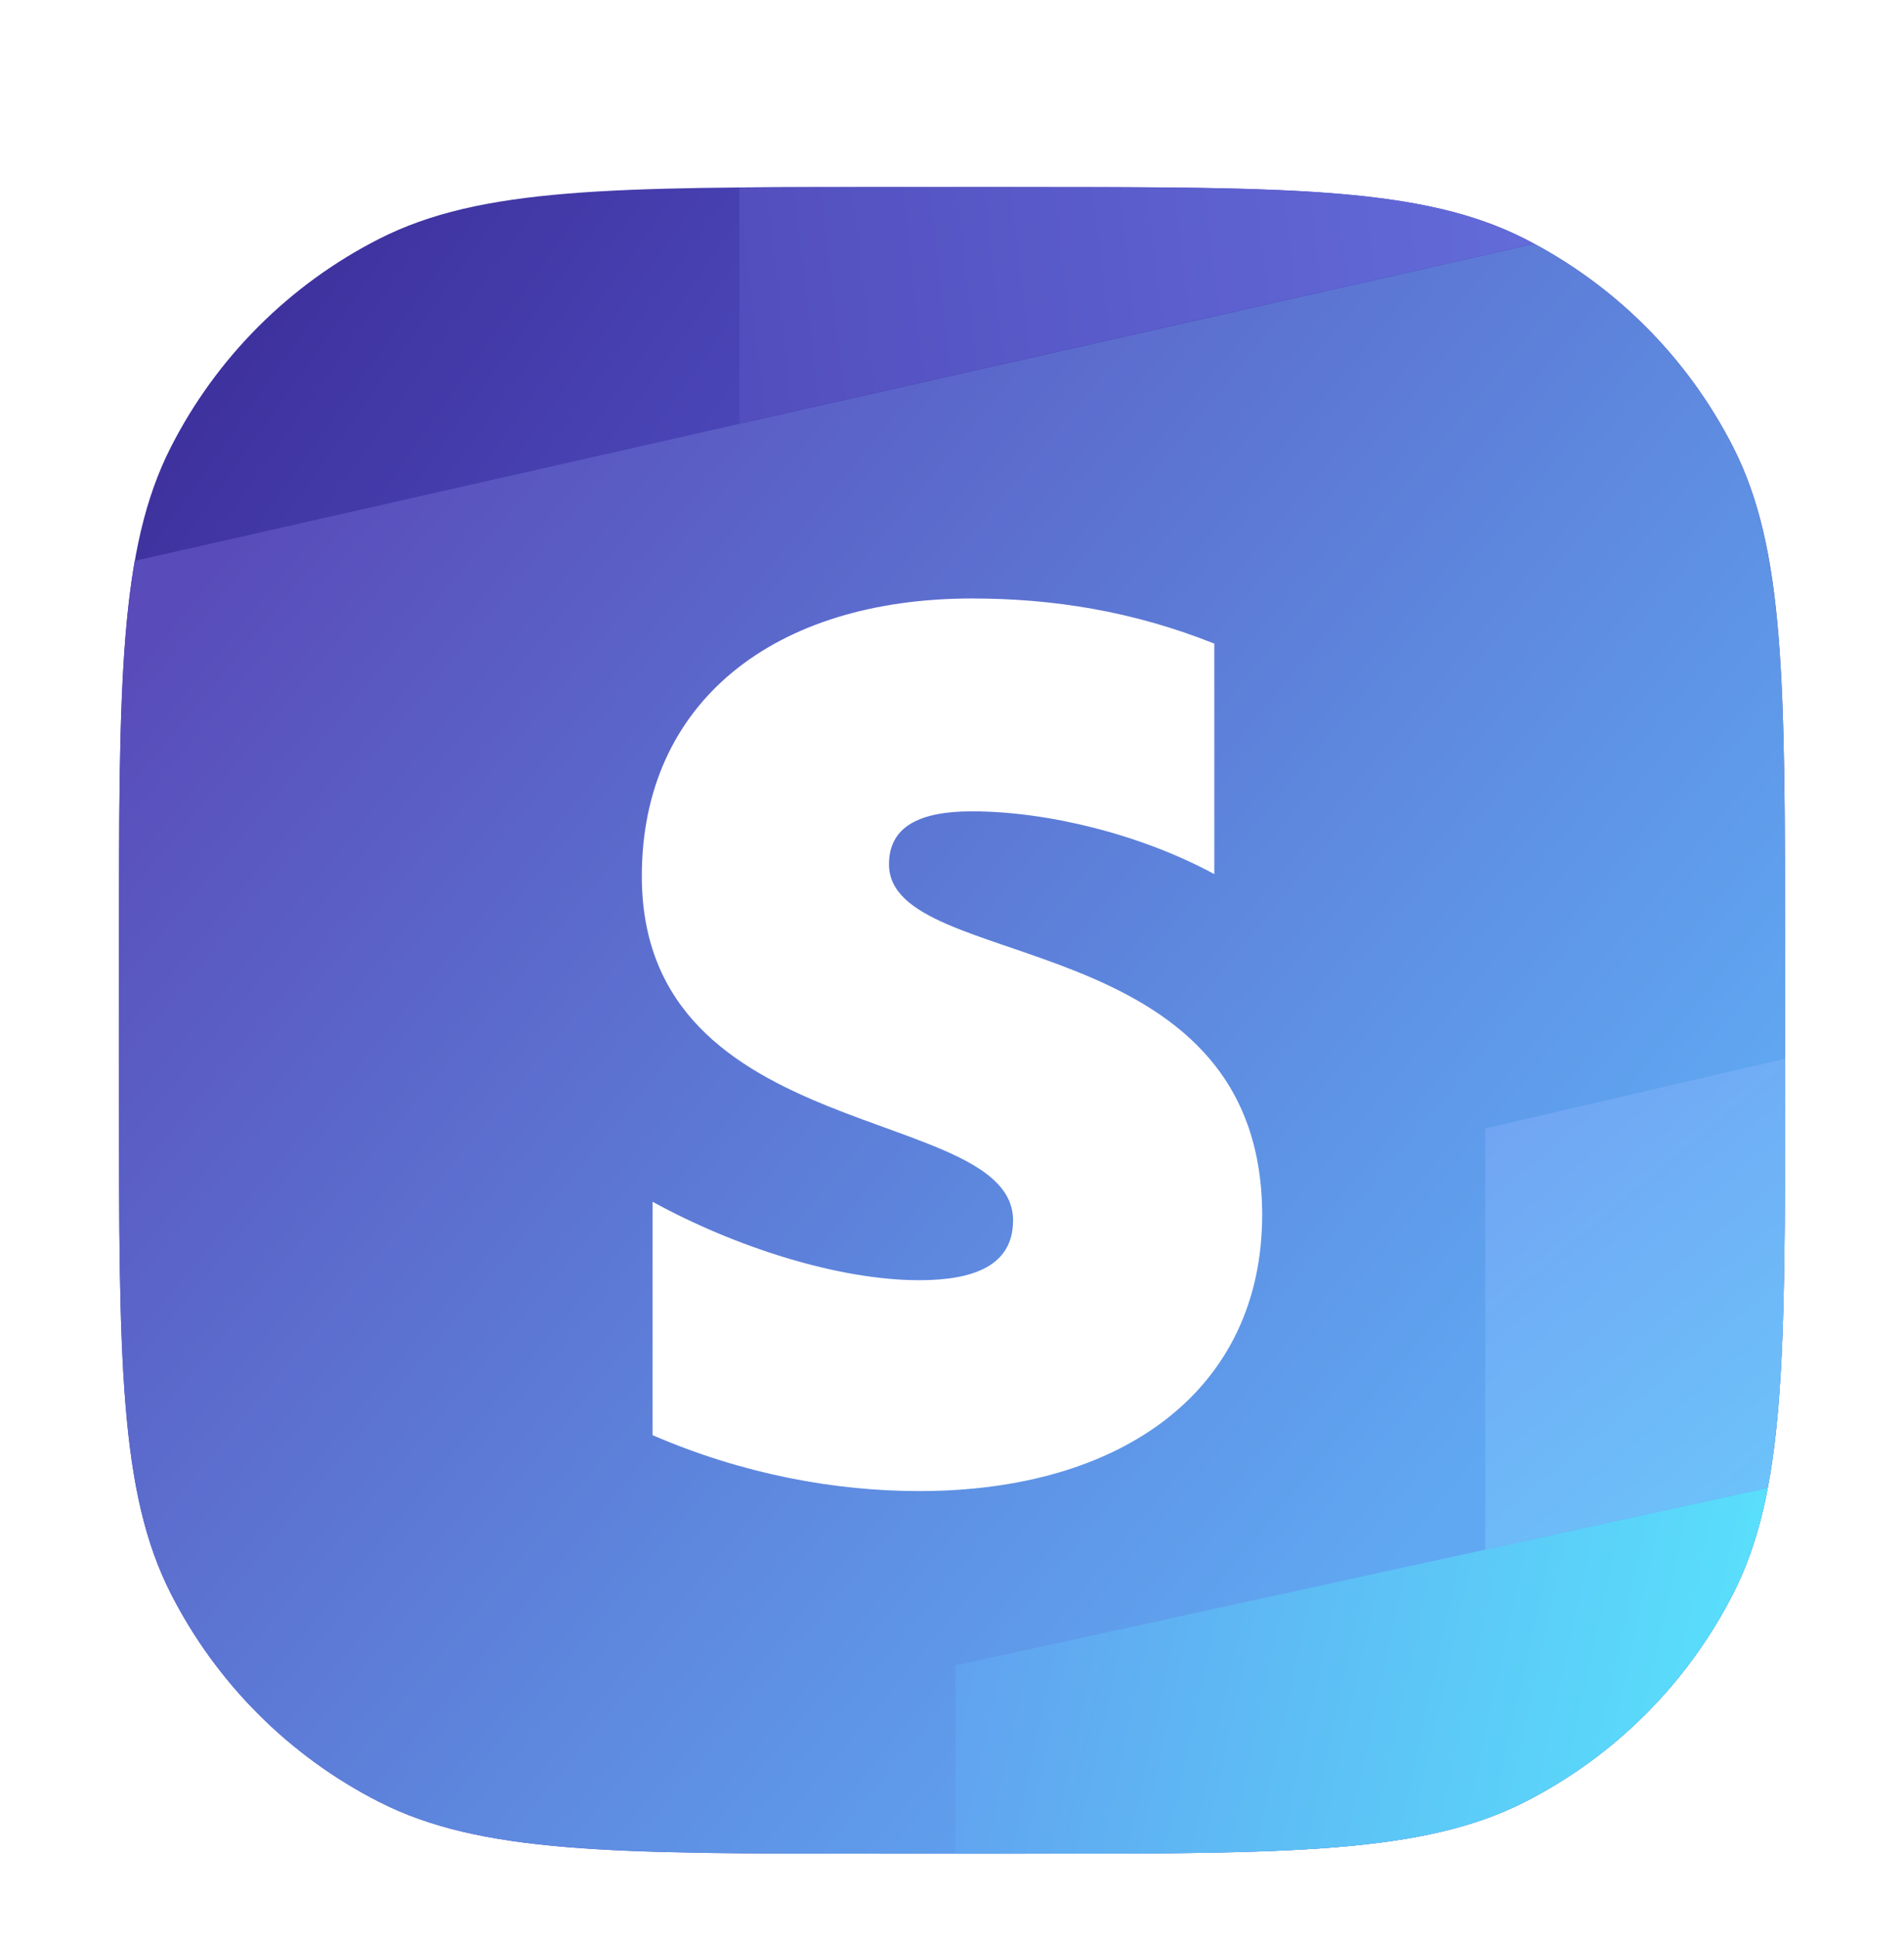
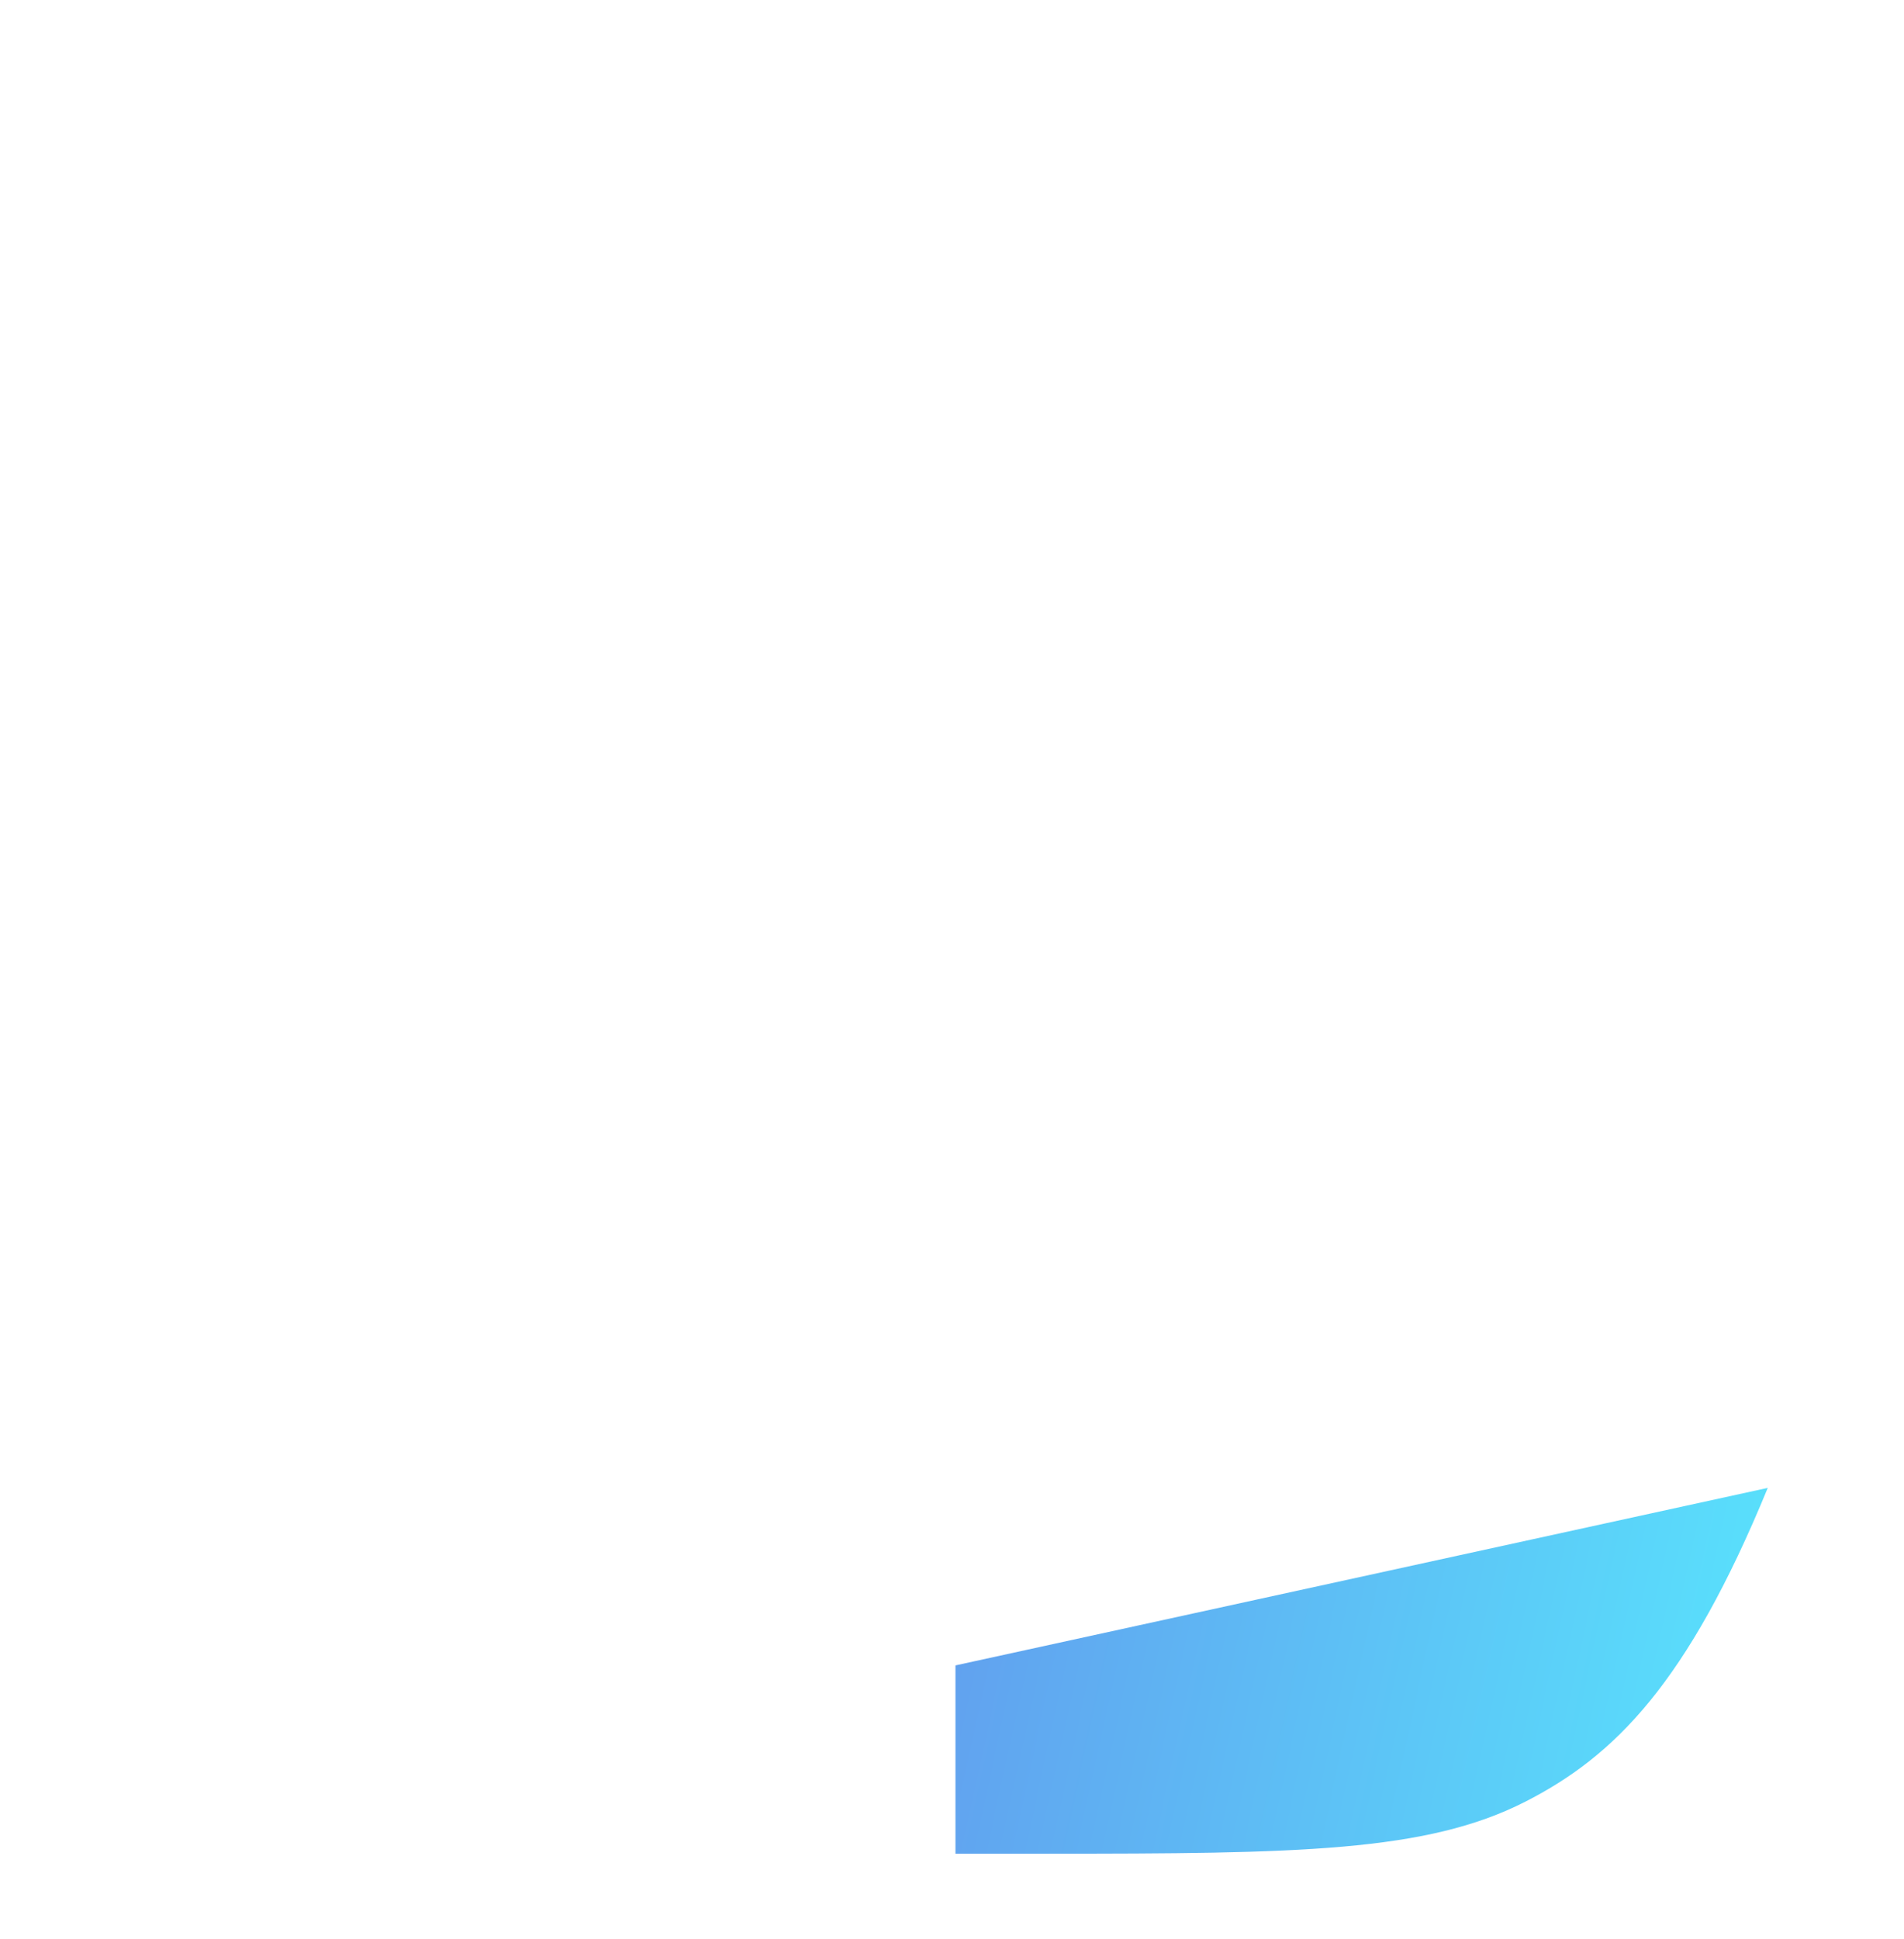
<svg xmlns="http://www.w3.org/2000/svg" width="56" height="57" viewBox="0 0 56 57" fill="none">
  <g filter="url(#filter0_dd_17016_9538)">
-     <path d="M5.026 11.144C3.5 14.139 3.5 18.059 3.5 25.9V30.1C3.5 37.941 3.5 41.861 5.026 44.856C6.368 47.49 8.51 49.632 11.144 50.974C14.139 52.5 18.059 52.5 25.9 52.5H30.1C37.941 52.5 41.861 52.5 44.856 50.974C47.49 49.632 49.632 47.49 50.974 44.856C52.5 41.861 52.5 37.941 52.5 30.1V25.9C52.5 18.059 52.5 14.139 50.974 11.144C49.632 8.51 47.49 6.368 44.856 5.026C41.861 3.5 37.941 3.5 30.1 3.5H25.9C18.059 3.5 14.139 3.5 11.144 5.026C8.51 6.368 6.368 8.51 5.026 11.144Z" fill="url(#paint0_linear_17016_9538)" />
-     <path d="M3.964 14.489C3.5 17.127 3.5 20.627 3.5 25.9V30.1C3.5 37.941 3.5 41.861 5.026 44.856C6.368 47.49 8.51 49.632 11.144 50.974C14.139 52.5 18.059 52.5 25.9 52.5H30.1C37.941 52.5 41.861 52.5 44.856 50.974C47.49 49.632 49.632 47.49 50.974 44.856C52.5 41.861 52.5 37.941 52.5 30.1V25.9C52.5 18.059 52.5 14.139 50.974 11.144C49.679 8.602 47.638 6.518 45.129 5.169L3.964 14.489Z" fill="url(#paint1_linear_17016_9538)" />
-     <path d="M51.993 41.745C51.768 42.927 51.443 43.935 50.974 44.856C49.632 47.49 47.49 49.632 44.856 50.974C41.951 52.454 38.175 52.499 30.794 52.5H28.102V46.964L51.993 41.745Z" fill="url(#paint2_linear_17016_9538)" />
-     <path d="M30.1 3.5H25.9C24.375 3.5 22.997 3.5 21.747 3.511V10.448L45.124 5.166C45.035 5.119 44.946 5.072 44.856 5.026C43.193 4.179 41.245 3.802 38.5 3.634C36.3 3.5 33.588 3.5 30.1 3.5Z" fill="url(#paint3_linear_17016_9538)" />
-     <path d="M52.5 30.403C52.5 35.663 52.49 39.13 51.993 41.745L43.684 43.56V31.178L52.5 29.127V30.403Z" fill="url(#paint4_linear_17016_9538)" />
-     <path fill-rule="evenodd" clip-rule="evenodd" d="M26.147 23.411C26.147 22.287 27.066 21.854 28.589 21.854C30.773 21.854 33.532 22.517 35.715 23.7V16.923C33.33 15.971 30.974 15.596 28.589 15.596C22.756 15.596 18.877 18.653 18.877 23.757C18.877 31.717 29.796 30.448 29.796 33.88C29.796 35.206 28.647 35.639 27.037 35.639C24.652 35.639 21.606 34.658 19.193 33.332V40.195C21.865 41.349 24.566 41.839 27.037 41.839C33.014 41.839 37.123 38.868 37.123 33.706C37.095 25.113 26.147 26.641 26.147 23.411Z" fill="white" />
+     <path d="M51.993 41.745C49.632 47.49 47.49 49.632 44.856 50.974C41.951 52.454 38.175 52.499 30.794 52.5H28.102V46.964L51.993 41.745Z" fill="url(#paint2_linear_17016_9538)" />
  </g>
  <defs>
    <filter id="filter0_dd_17016_9538" x="-3" y="-2" width="62" height="62" filterUnits="userSpaceOnUse" color-interpolation-filters="sRGB">
      <feFlood flood-opacity="0" result="BackgroundImageFix" />
      <feColorMatrix in="SourceAlpha" type="matrix" values="0 0 0 0 0 0 0 0 0 0 0 0 0 0 0 0 0 0 127 0" result="hardAlpha" />
      <feOffset dy="1" />
      <feGaussianBlur stdDeviation="1" />
      <feComposite in2="hardAlpha" operator="out" />
      <feColorMatrix type="matrix" values="0 0 0 0 0.063 0 0 0 0 0.094 0 0 0 0 0.157 0 0 0 0.06 0" />
      <feBlend mode="normal" in2="BackgroundImageFix" result="effect1_dropShadow_17016_9538" />
      <feColorMatrix in="SourceAlpha" type="matrix" values="0 0 0 0 0 0 0 0 0 0 0 0 0 0 0 0 0 0 127 0" result="hardAlpha" />
      <feOffset dy="1" />
      <feGaussianBlur stdDeviation="1.5" />
      <feComposite in2="hardAlpha" operator="out" />
      <feColorMatrix type="matrix" values="0 0 0 0 0.063 0 0 0 0 0.094 0 0 0 0 0.157 0 0 0 0.1 0" />
      <feBlend mode="normal" in2="effect1_dropShadow_17016_9538" result="effect2_dropShadow_17016_9538" />
      <feBlend mode="normal" in="SourceGraphic" in2="effect2_dropShadow_17016_9538" result="shape" />
    </filter>
    <linearGradient id="paint0_linear_17016_9538" x1="3.5" y1="3.5" x2="19.594" y2="14.879" gradientUnits="userSpaceOnUse">
      <stop stop-color="#392993" />
      <stop offset="1" stop-color="#4B47B9" />
    </linearGradient>
    <linearGradient id="paint1_linear_17016_9538" x1="5.345" y1="15.005" x2="40.874" y2="44.312" gradientUnits="userSpaceOnUse">
      <stop stop-color="#594BB9" />
      <stop offset="1" stop-color="#60A8F2" />
    </linearGradient>
    <linearGradient id="paint2_linear_17016_9538" x1="28.102" y1="47.169" x2="52.5" y2="52.5" gradientUnits="userSpaceOnUse">
      <stop stop-color="#61A2EF" />
      <stop offset="1" stop-color="#58E6FD" />
    </linearGradient>
    <linearGradient id="paint3_linear_17016_9538" x1="21.747" y1="6.985" x2="52.5" y2="3.5" gradientUnits="userSpaceOnUse">
      <stop stop-color="#534EBE" />
      <stop offset="1" stop-color="#6875E2" />
    </linearGradient>
    <linearGradient id="paint4_linear_17016_9538" x1="43.684" y1="31.28" x2="52.5" y2="41.839" gradientUnits="userSpaceOnUse">
      <stop stop-color="#71A5F3" />
      <stop offset="1" stop-color="#6CC3FA" />
    </linearGradient>
  </defs>
</svg>